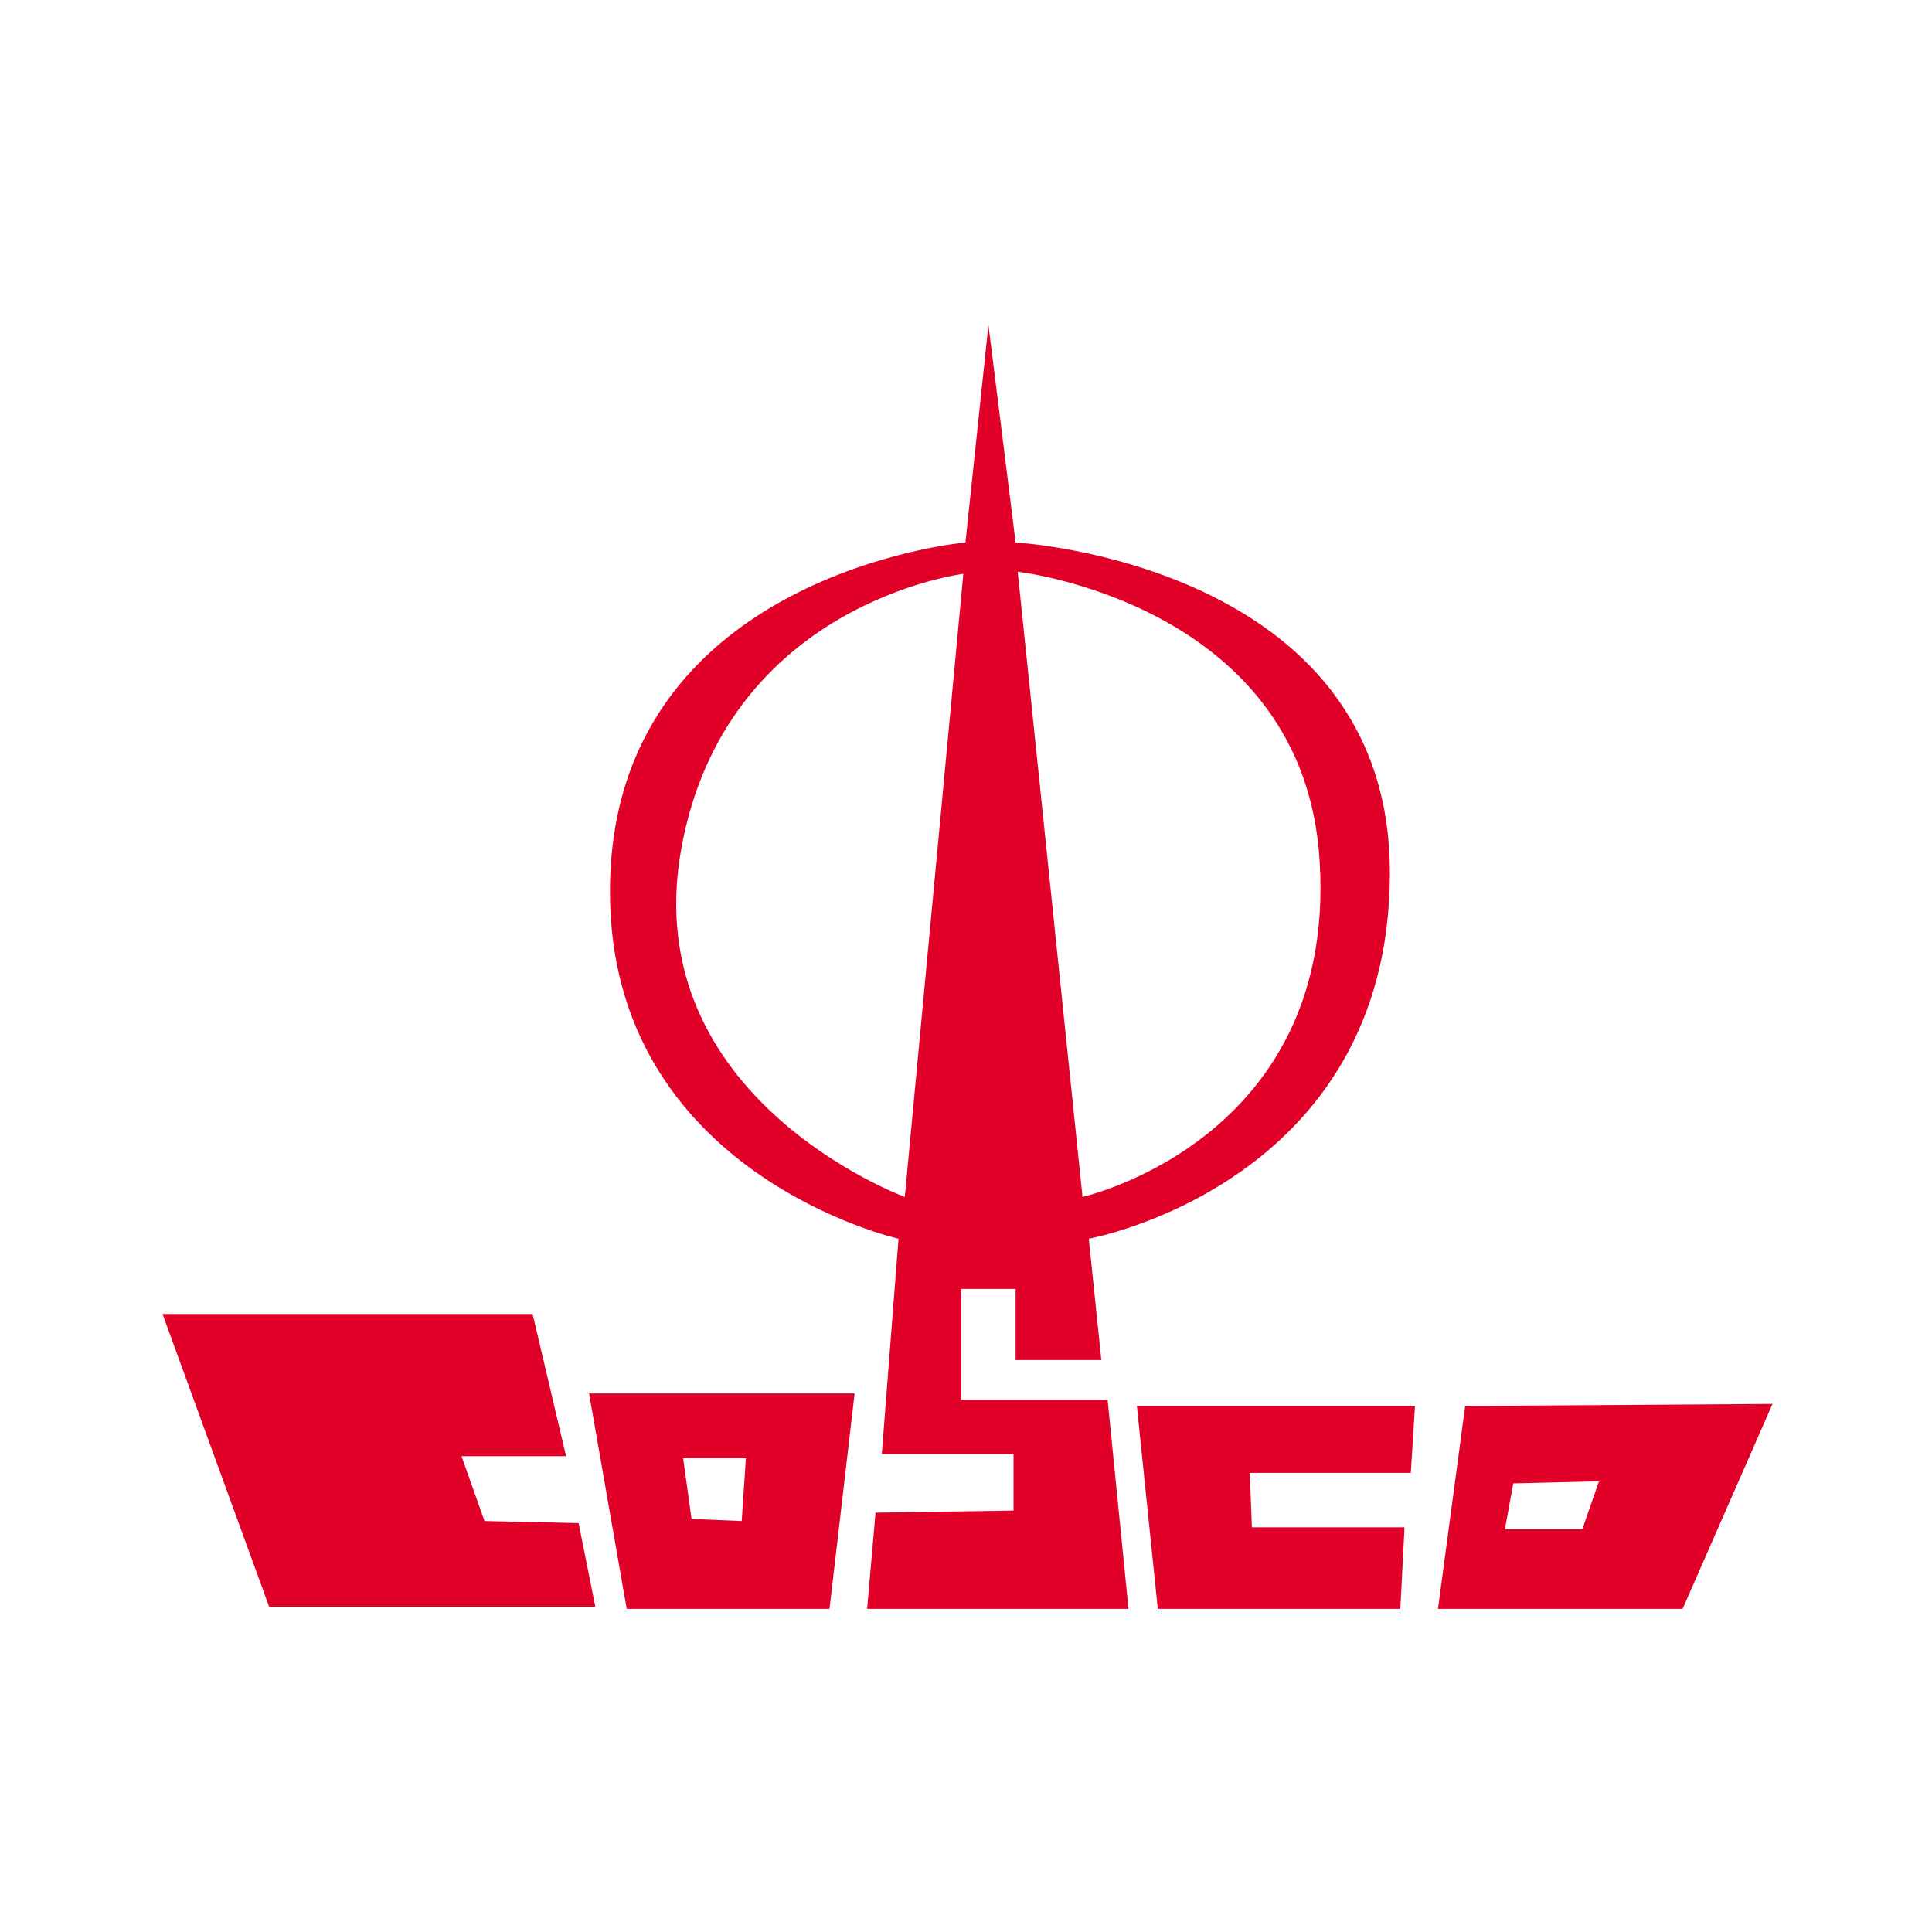
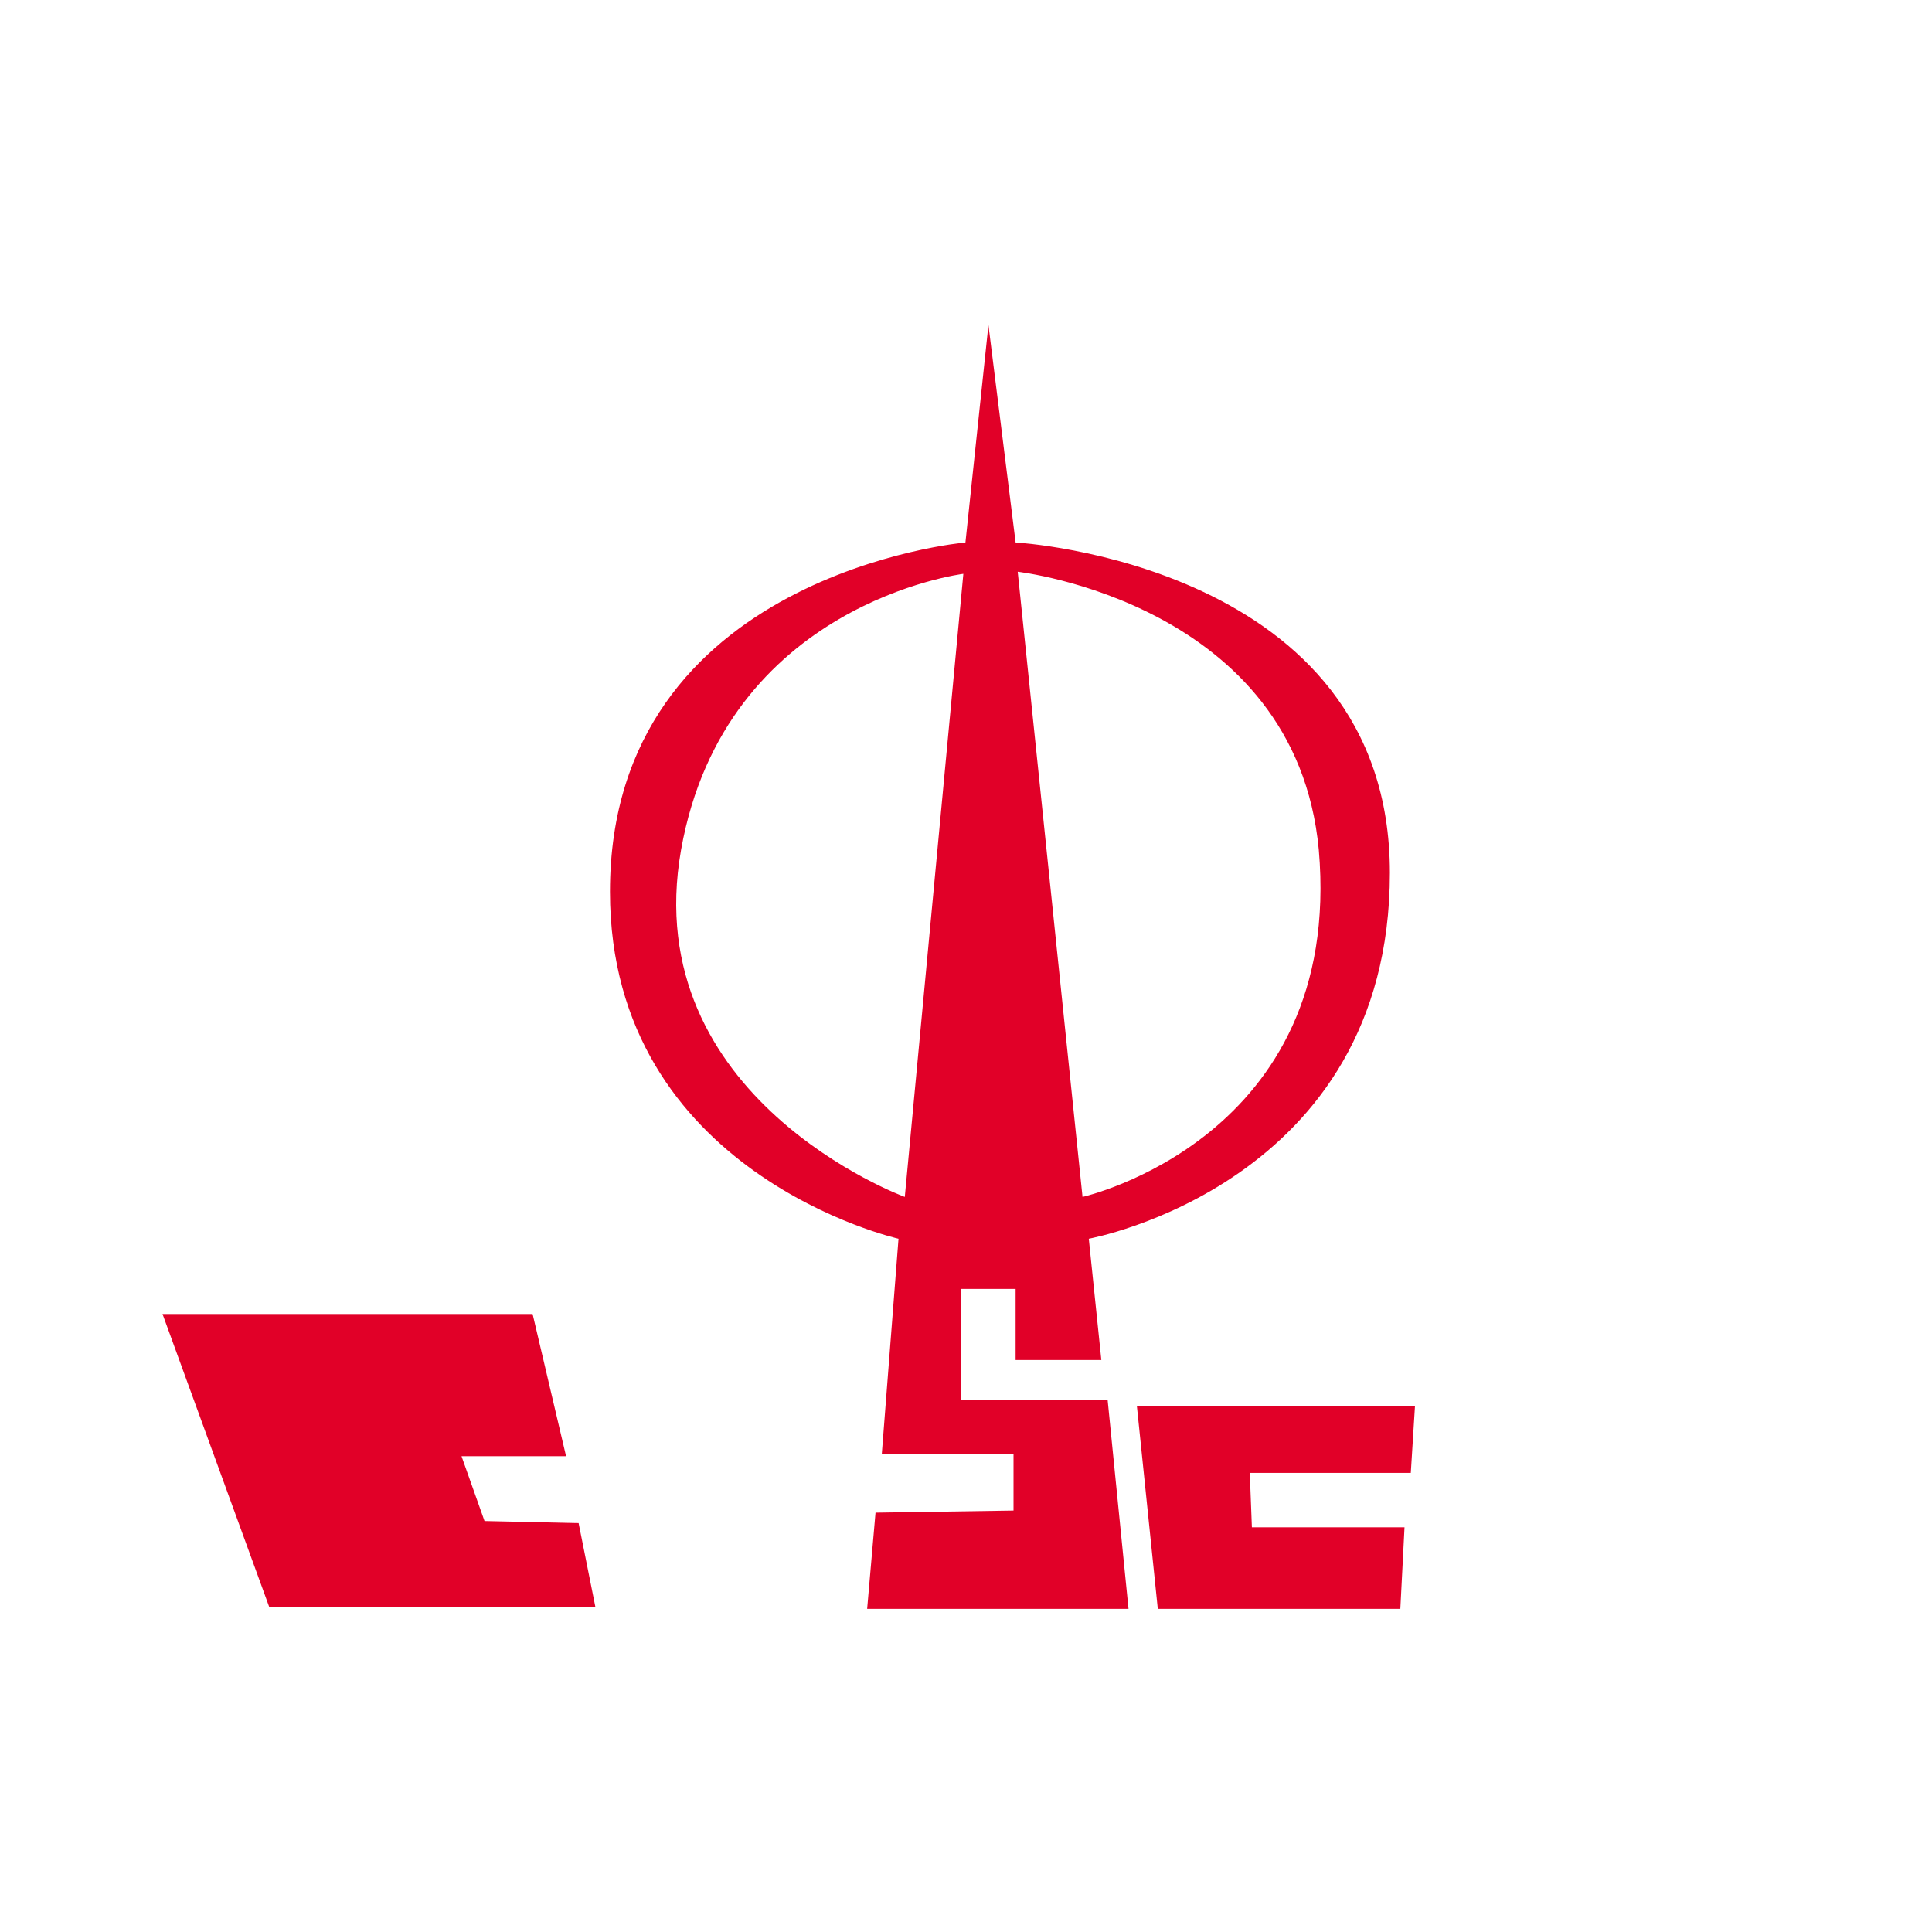
<svg xmlns="http://www.w3.org/2000/svg" id="Layer_1" x="0px" y="0px" width="480px" height="480px" viewBox="0 0 480 480" xml:space="preserve">
  <g>
    <polygon fill-rule="evenodd" clip-rule="evenodd" fill="#E10028" points="143.754,378.412 147.911,399.191 66.871,399.191 40.378,326.464 132.326,326.464 140.638,361.787 114.663,361.787 120.378,377.895 143.754,378.412 " />
    <polygon fill-rule="evenodd" clip-rule="evenodd" fill="#E10028" points="351.549,349.321 350.51,365.942 310.508,365.942 311.027,379.451 348.949,379.451 347.91,399.713 287.652,399.713 282.456,349.321 351.549,349.321 " />
-     <path fill-rule="evenodd" clip-rule="evenodd" fill="#E10028" d="M364.015,349.321l-6.753,50.393h60.78l22.336-50.913 L364.015,349.321L364.015,349.321z M393.105,379.969h-19.219l2.077-11.427l21.298-0.522L393.105,379.969L393.105,379.969z" />
    <path fill-rule="evenodd" clip-rule="evenodd" fill="#E10028" d="M345.314,216.852c0-76.883-92.987-82.078-92.987-82.078 l-6.754-54.026l-5.714,54.026c0,0-88.313,7.792-88.313,86.754c0,70.131,71.688,86.232,71.688,86.232l-4.156,53.51h32.728v14.023 l-34.285,0.522l-2.08,23.897h64.936l-5.194-51.953h-36.363v-27.529h13.506v17.664h21.297l-3.116-30.135 C270.508,307.76,345.314,294.254,345.314,216.852L345.314,216.852z M224.794,297.373c0,0-66.494-24.417-55.585-86.235 c10.909-61.299,70.132-68.572,70.132-68.572L224.794,297.373L224.794,297.373z M268.951,297.373l-16.104-155.327 c0,0,69.09,7.792,74.805,69.091C333.885,282.827,268.951,297.373,268.951,297.373L268.951,297.373z" />
-     <path fill-rule="evenodd" clip-rule="evenodd" fill="#E10028" d="M146.351,346.202l9.352,53.511h50.389l6.234-53.511H146.351 L146.351,346.202z M184.275,377.895l-12.469-0.521l-2.078-15.064h15.585L184.275,377.895L184.275,377.895z" />
  </g>
</svg>